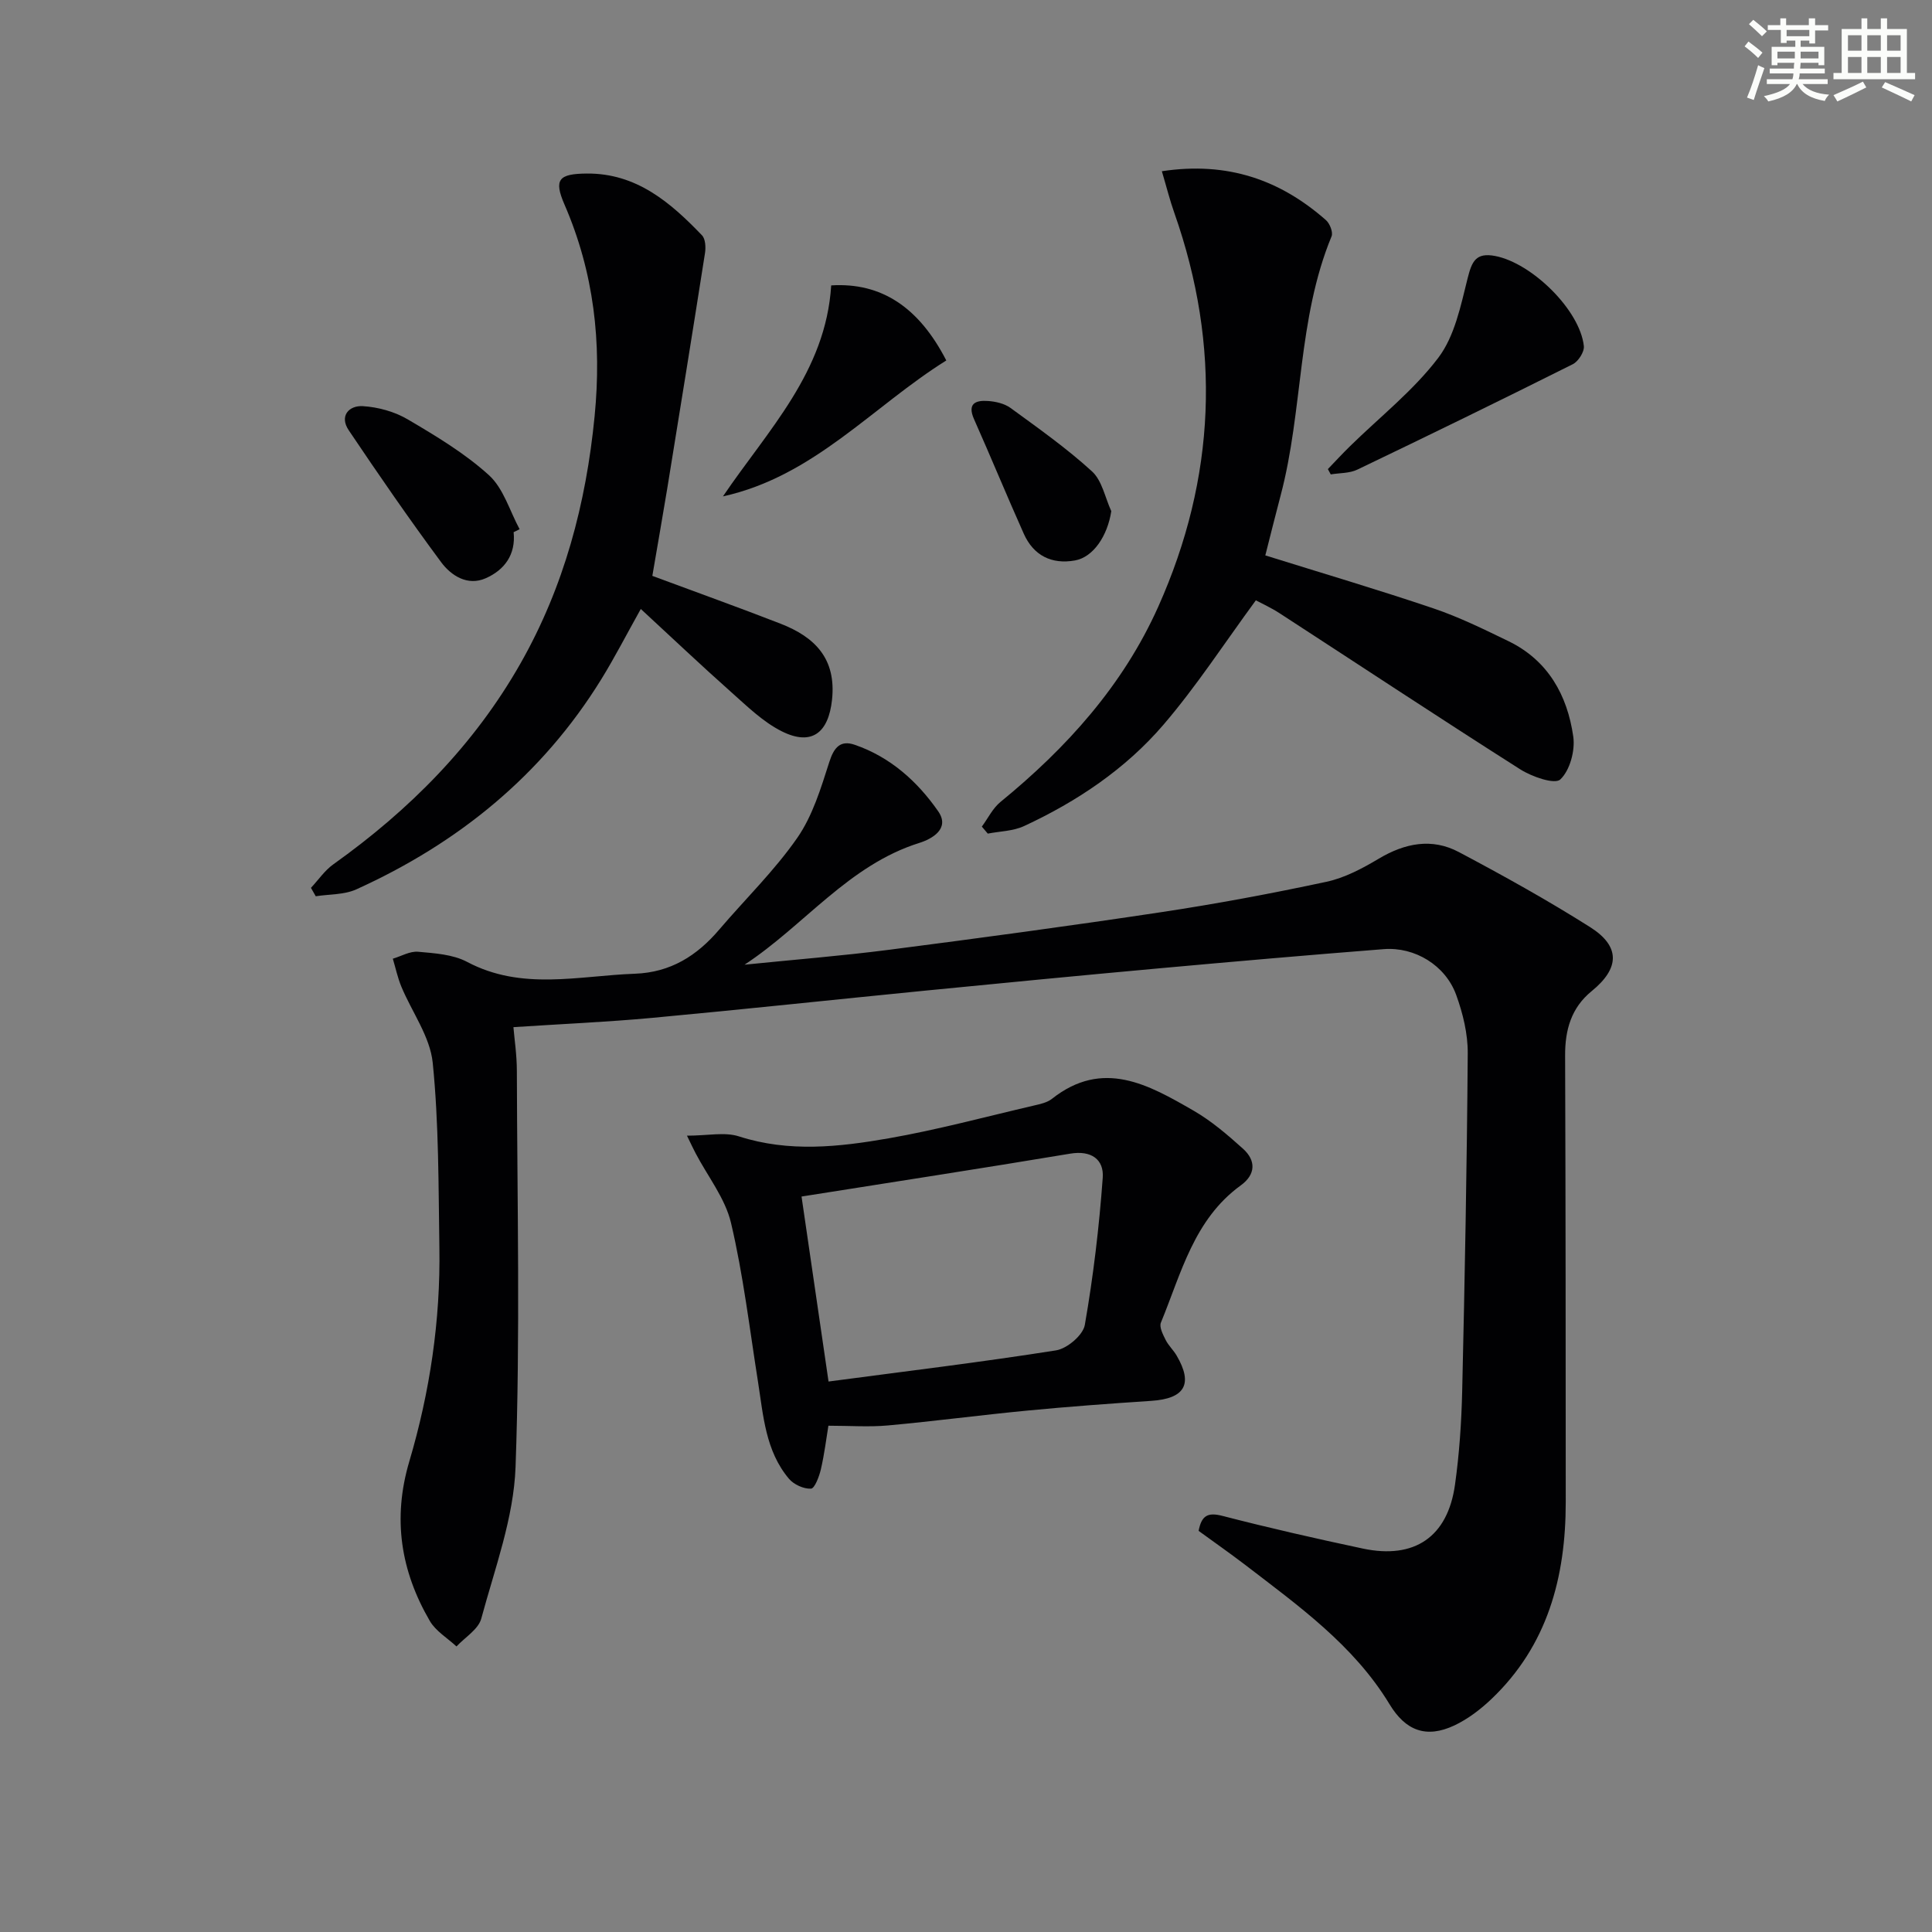
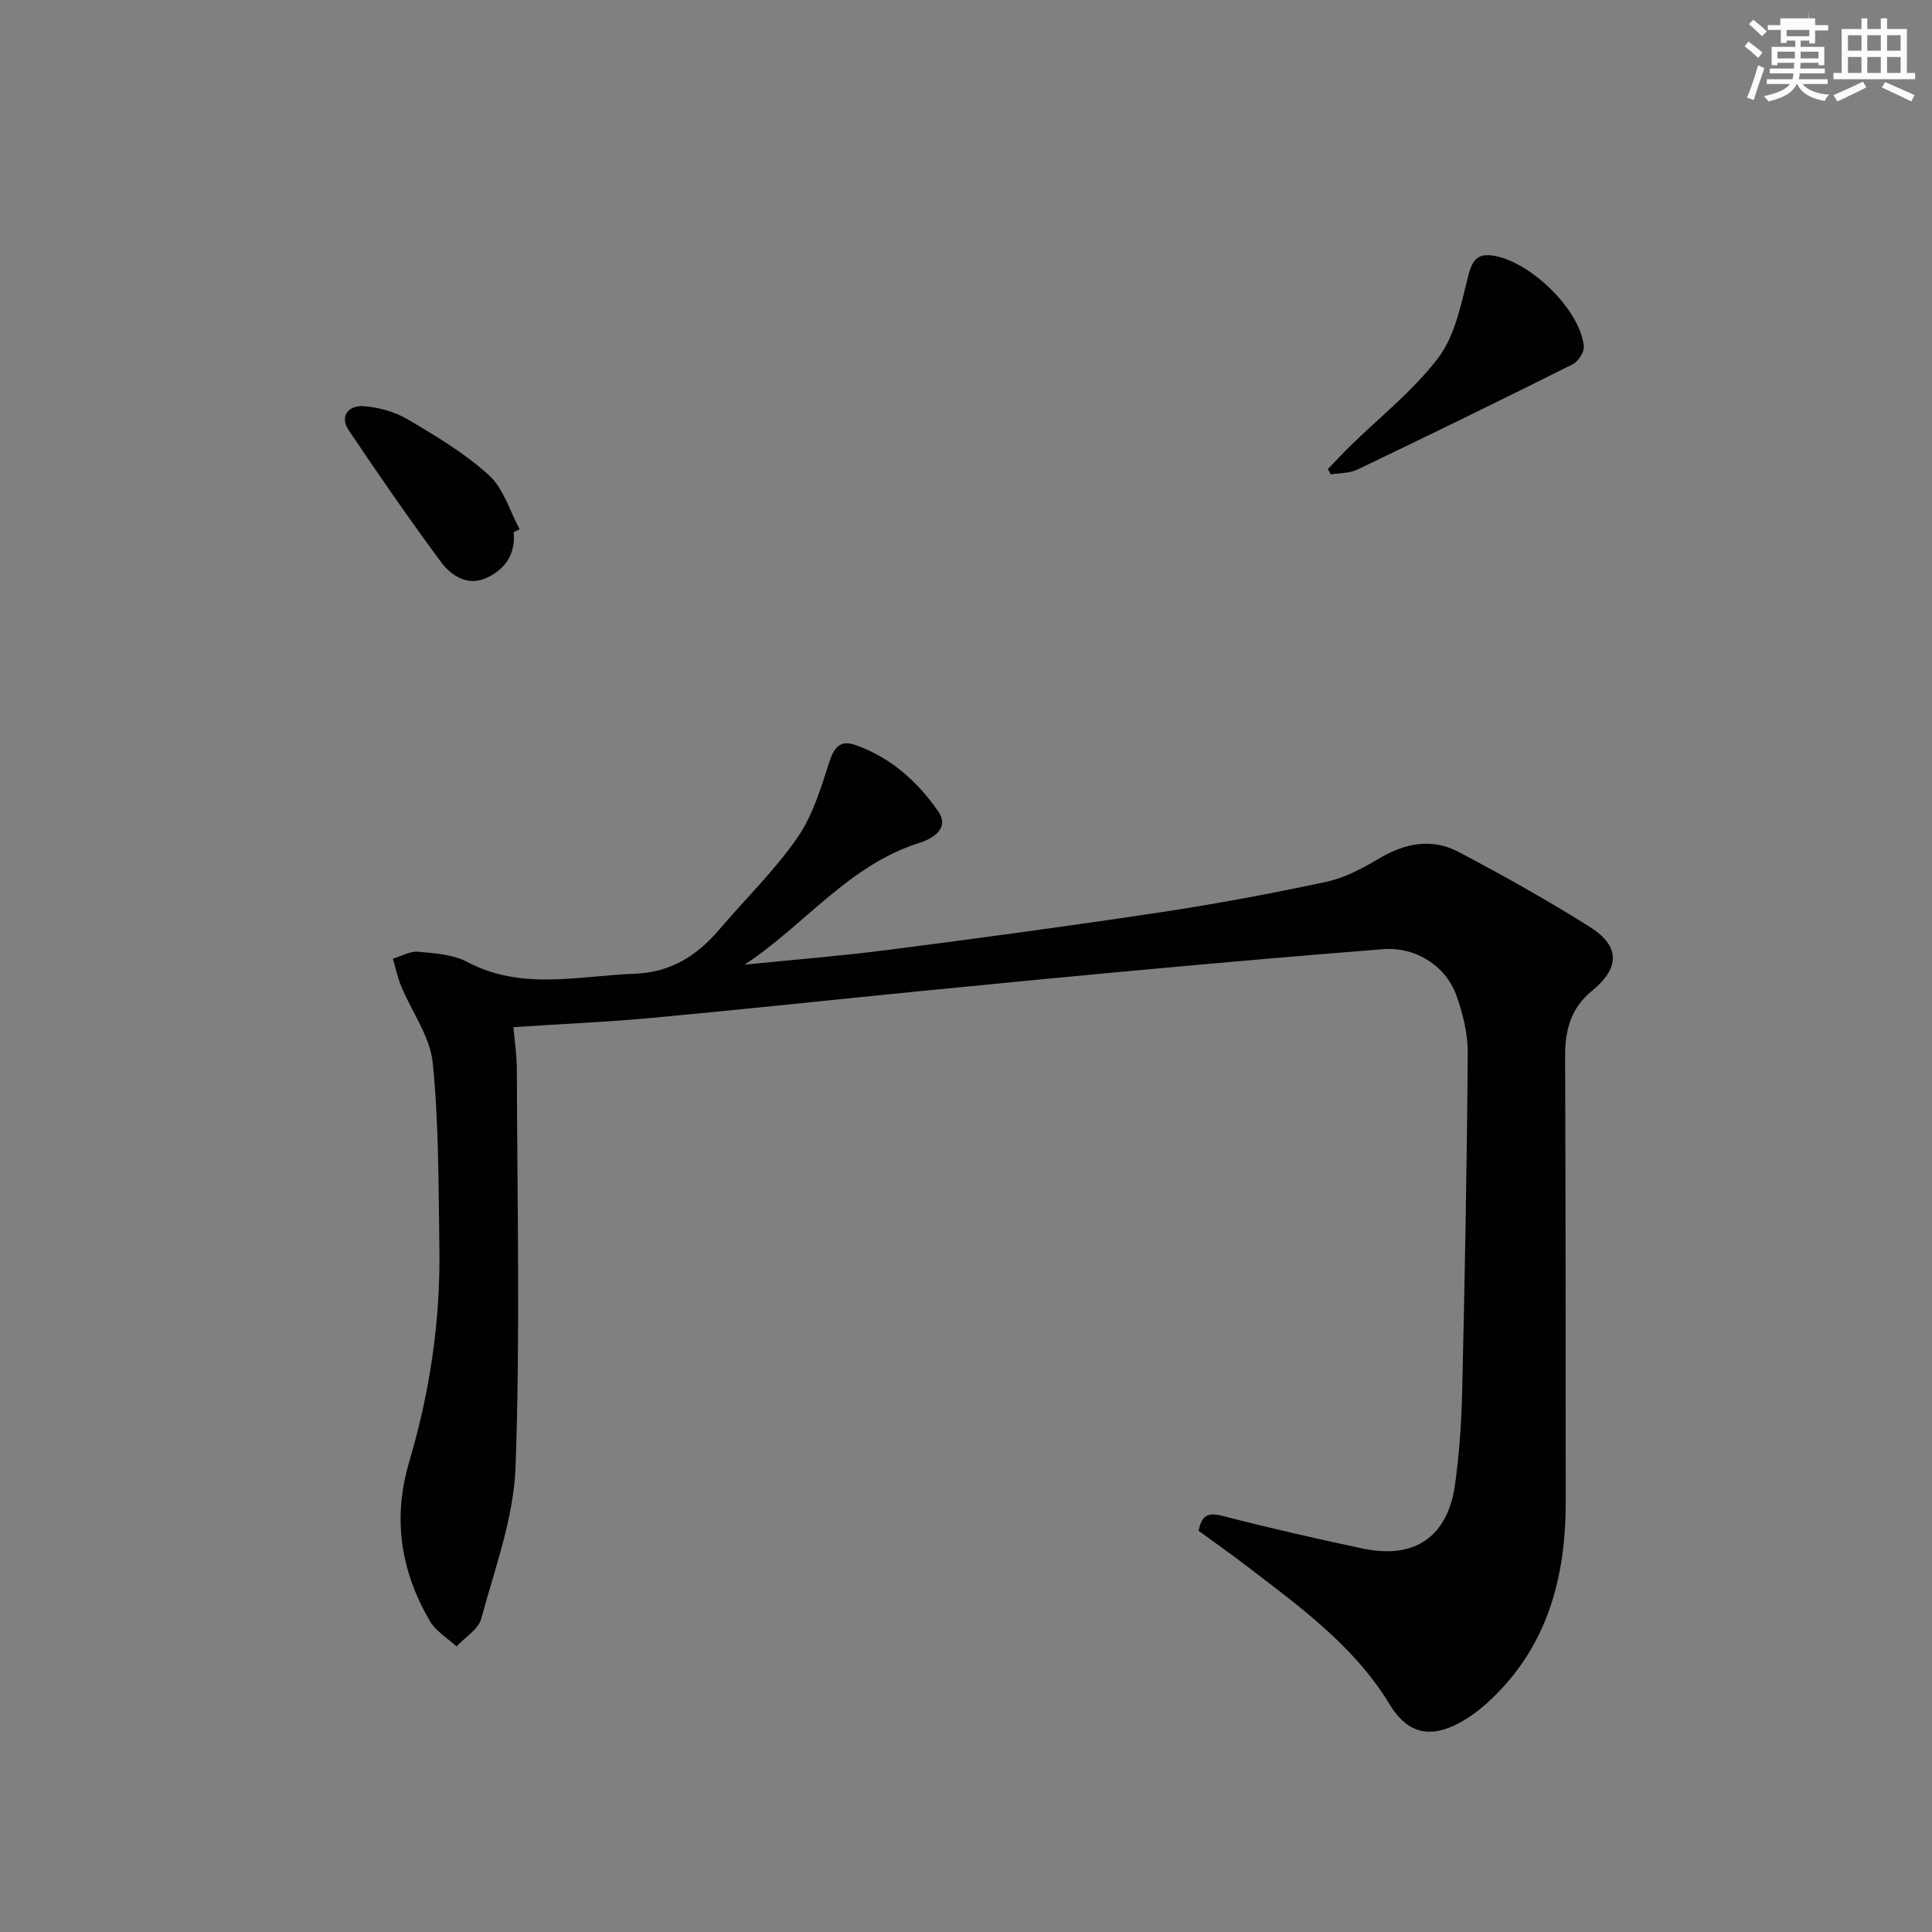
<svg xmlns="http://www.w3.org/2000/svg" enable-background="new 0 0 400 400" viewBox="0 0 400 400">
  <rect x="0" y="0" width="400" height="400" fill="#808080" stroke="none" />
  <g fill="#010103">
    <path d="m248.16 316.95c.6-3.15 1.87-3.89 4.9-3.11 9.63 2.49 19.34 4.7 29.08 6.77 10.72 2.28 17.59-2.41 19.1-13.21.9-6.41 1.34-12.92 1.49-19.39.54-23.3.98-46.61 1.15-69.92.03-4.04-1-8.27-2.39-12.1-2.22-6.13-8.57-9.99-15.01-9.48-15.57 1.22-31.13 2.58-46.68 3.99-16.05 1.46-32.09 3.01-48.13 4.59-18.85 1.86-37.69 3.89-56.55 5.64-9.37.87-18.79 1.27-28.82 1.93.19 2.36.71 5.73.71 9.09.07 27.33.71 54.69-.27 81.98-.38 10.55-4.3 21.02-7.1 31.39-.6 2.22-3.36 3.86-5.13 5.76-1.87-1.74-4.28-3.16-5.51-5.26-6.03-10.35-7.77-21.19-4.26-33.04 4.26-14.38 6.47-29.2 6.23-44.27-.2-12.77-.1-25.6-1.38-38.28-.55-5.42-4.31-10.49-6.5-15.77-.77-1.85-1.18-3.84-1.76-5.77 1.75-.52 3.54-1.59 5.23-1.44 3.44.31 7.21.54 10.15 2.1 11.33 6.01 23.07 2.87 34.74 2.45 7.39-.27 12.84-3.72 17.45-9.13 5.4-6.33 11.44-12.2 16.16-18.99 3.19-4.59 4.91-10.32 6.65-15.75.97-3.03 2.32-4.54 5.25-3.53 7.35 2.52 12.98 7.58 17.29 13.78 2.51 3.61-1.33 5.73-3.92 6.54-14.66 4.6-23.8 17.08-36.18 25.21 9.98-1.02 20-1.81 29.94-3.09 18.76-2.42 37.52-4.95 56.23-7.77 11.48-1.73 22.92-3.87 34.28-6.3 3.8-.81 7.47-2.77 10.86-4.79 5.42-3.23 11-4.33 16.58-1.37 9.21 4.88 18.35 9.96 27.16 15.53 6.34 4.01 6.14 8.54.33 13.27-4.22 3.44-5.51 8.01-5.49 13.31.11 30.83.12 61.66.13 92.49 0 15.51-3.75 29.68-15.39 40.76-2.26 2.15-4.87 4.14-7.66 5.46-5.85 2.75-10.12 1.08-13.42-4.37-7.44-12.28-18.92-20.43-30-28.95-3.16-2.41-6.43-4.69-9.54-6.96z" />
-     <path d="m240.55 35.45c13.65-2.06 24.52 1.81 33.98 10.13.79.7 1.5 2.5 1.16 3.34-7.1 17.18-5.87 35.98-10.54 53.62-1.1 4.14-2.12 8.3-3.18 12.45 11.78 3.68 23.37 7.1 34.81 10.97 5.33 1.8 10.44 4.32 15.52 6.78 8.21 3.98 12.21 11.21 13.43 19.77.41 2.9-.7 7-2.69 8.87-1.15 1.08-5.87-.56-8.28-2.09-16.7-10.61-33.21-21.53-49.81-32.31-1.78-1.16-3.74-2.04-4.94-2.69-6.51 8.87-12.29 17.78-19.14 25.77-7.86 9.16-17.88 15.88-28.85 20.97-2.26 1.05-5 1.07-7.51 1.56-.41-.48-.82-.97-1.23-1.45 1.27-1.72 2.25-3.79 3.85-5.1 13.72-11.21 25.38-24.13 32.67-40.42 11.93-26.66 13.06-53.89 3.34-81.52-.92-2.58-1.59-5.28-2.59-8.65z" />
-     <path d="m142.23 235.13c4.3 0 7.81-.81 10.77.15 10.37 3.34 20.72 2.19 30.98.4 10.11-1.77 20.06-4.46 30.08-6.79 1.28-.3 2.73-.6 3.72-1.38 10.56-8.36 20.03-2.92 29.32 2.43 3.71 2.14 7.05 5.01 10.25 7.89 2.72 2.45 2.65 5.33-.46 7.59-9.71 7.04-12.33 18.21-16.54 28.42-.38.91.43 2.46.98 3.57.58 1.17 1.62 2.11 2.28 3.25 3.46 5.9 1.69 8.91-5.22 9.37-8.62.57-17.24 1.2-25.83 2.03-9.57.92-19.12 2.19-28.69 3.06-3.93.36-7.92.06-12.36.06-.42 2.57-.82 5.83-1.55 9-.35 1.5-1.28 3.98-2.05 4.03-1.51.08-3.56-.85-4.57-2.05-4.86-5.77-5.3-13.06-6.41-20.11-1.74-10.98-3.04-22.06-5.58-32.85-1.2-5.1-4.82-9.63-7.33-14.43-.44-.83-.84-1.69-1.79-3.64zm29.31 50.9c15.97-2.12 31.58-4 47.1-6.45 2.29-.36 5.6-3.16 5.96-5.27 1.76-10.08 2.97-20.28 3.71-30.48.27-3.76-2.34-5.71-6.73-4.98-18.47 3.08-36.97 5.92-55.63 8.88 1.75 11.98 3.61 24.72 5.59 38.3z" />
-     <path d="m135.06 119.23c9.18 3.41 17.91 6.54 26.55 9.9 7.09 2.76 11.57 7.22 10.65 15.76-.73 6.79-4.16 9.61-10.34 6.55-3.91-1.94-7.22-5.2-10.55-8.16-6.19-5.5-12.2-11.2-18.7-17.2-3.03 5.42-5.43 10.1-8.19 14.57-12.27 19.86-29.61 33.92-50.7 43.48-2.51 1.14-5.6.99-8.41 1.43-.33-.58-.66-1.16-.99-1.74 1.53-1.64 2.84-3.59 4.63-4.87 15.78-11.25 29.18-24.71 38.79-41.66 8.99-15.86 13.54-33 15.31-51.14 1.49-15.24-.13-29.71-6.23-43.78-2.28-5.25-1.19-6.39 4.62-6.44 10.26-.08 17.3 5.97 23.84 12.79.72.75.81 2.49.62 3.69-2.54 16.21-5.16 32.4-7.79 48.59-1 6.05-2.06 12.08-3.11 18.23z" />
    <path d="m274.92 97.12c1.54-1.6 3.05-3.24 4.64-4.79 6.15-6.03 13.07-11.46 18.22-18.25 3.39-4.47 4.65-10.76 6.07-16.44.88-3.49 1.68-5.41 5.71-4.64 7.6 1.46 17.55 11.19 18.36 18.65.13 1.19-1.15 3.19-2.3 3.76-14.8 7.41-29.68 14.67-44.6 21.82-1.62.78-3.66.68-5.5.99-.2-.36-.4-.73-.6-1.1z" />
-     <path d="m172.09 59.09c10.38-.65 18.16 4.52 23.83 15.54-15.24 9.51-27.43 24-46.24 28.14 9.26-13.68 21.3-25.74 22.41-43.68z" />
    <path d="m106.34 110.18c.48 4.67-1.92 7.85-5.8 9.55-3.74 1.64-7.13-.54-9.21-3.34-6.62-8.93-12.93-18.09-19.13-27.31-1.99-2.96.05-5.16 2.92-4.99 3.17.19 6.59 1.14 9.32 2.75 5.86 3.45 11.81 7.02 16.8 11.55 3.01 2.74 4.29 7.39 6.34 11.18-.4.21-.82.41-1.24.61z" />
-     <path d="m230.08 105.83c-.77 5.07-3.69 9.53-7.54 10.21-4.82.85-8.55-1.02-10.57-5.52-3.52-7.87-6.8-15.85-10.3-23.72-1.46-3.28.34-3.96 2.88-3.78 1.6.11 3.42.53 4.68 1.45 5.75 4.2 11.61 8.33 16.85 13.12 2.1 1.91 2.71 5.44 4 8.24z" />
  </g>
-   <path d="m361.2 9.6.8-1c.9.7 1.9 1.4 2.9 2.3l-.9 1.1c-1-1-2-1.8-2.8-2.4zm.5 10.6c.9-2.1 1.6-4.3 2.3-6.7.4.2.8.4 1.3.6-.7 2.1-1.5 4.3-2.2 6.6zm.4-15.2.9-.9c1 .8 2 1.6 2.8 2.4l-1 1c-.9-.9-1.8-1.7-2.7-2.5zm12.5-1.2h1.2v1.4h2.7v1.1h-2.7v2.7h-1.2v-.6h-1.8v1.3h4.9v3.8h-1.2v-.5h-3.7c0 .4-.1.9-.1 1.2h5.1v1h-5.2c0 .5-.1.9-.2 1.2h6v1h-5.2c1.1 1.3 2.9 2 5.5 2.2-.4.4-.7.8-.9 1.3-2.9-.5-4.8-1.6-5.7-3.5h-.1c-.8 1.7-2.7 2.9-5.9 3.6-.2-.4-.6-.8-.9-1.1 2.8-.6 4.6-1.4 5.4-2.5h-4.8v-1h5.3c.1-.3.2-.7.2-1.2h-4.9v-1h5c0-.4 0-.8.1-1.2h-3.5v.5h-1.2v-3.8h4.9v-1.3h-1.8v.5h-1.2v-2.7h-2.7v-1h2.6v-1.4h1.2v1.4h4.7v-1.4zm-6.6 8.3h3.6c0-.4 0-.9 0-1.4h-3.6zm1.9-4.6h4.7v-1.3h-4.7zm6.6 3.2h-3.7v1.4h3.7z" fill="#fbfcfa" />
+   <path d="m361.2 9.6.8-1c.9.7 1.9 1.4 2.9 2.3l-.9 1.1c-1-1-2-1.8-2.8-2.4zm.5 10.6c.9-2.1 1.6-4.3 2.3-6.7.4.2.8.4 1.3.6-.7 2.1-1.5 4.3-2.2 6.6zm.4-15.2.9-.9c1 .8 2 1.6 2.8 2.4l-1 1c-.9-.9-1.8-1.7-2.7-2.5zm12.5-1.2h1.2v1.4h2.7v1.1h-2.7v2.7h-1.2v-.6h-1.8v1.3h4.9v3.8h-1.2v-.5h-3.7c0 .4-.1.9-.1 1.2h5.1v1h-5.2c0 .5-.1.9-.2 1.2h6v1h-5.2c1.1 1.3 2.9 2 5.5 2.2-.4.4-.7.8-.9 1.3-2.9-.5-4.8-1.6-5.7-3.5h-.1c-.8 1.7-2.7 2.9-5.9 3.6-.2-.4-.6-.8-.9-1.1 2.8-.6 4.6-1.4 5.4-2.5h-4.8v-1h5.3c.1-.3.2-.7.2-1.2h-4.9v-1h5c0-.4 0-.8.1-1.2h-3.5v.5h-1.2v-3.8h4.9v-1.3h-1.8v.5h-1.2v-2.7h-2.7v-1h2.6v-1.4h1.2h4.7v-1.4zm-6.6 8.3h3.6c0-.4 0-.9 0-1.4h-3.6zm1.9-4.6h4.7v-1.3h-4.7zm6.6 3.2h-3.7v1.4h3.7z" fill="#fbfcfa" />
  <path d="m385.3 3.8h1.3v2.2h2.8v-2.2h1.3v2.2h4.1v9.1h1.7v1.3h-16.9v-1.3h1.7v-9.1h4.1v-2.2zm.4 13.1.7 1.2c-1.8.9-3.8 1.9-6 2.9-.2-.4-.5-.8-.8-1.3 2.3-1 4.3-1.9 6.1-2.8zm-3.1-6.4h2.8v-3.2h-2.8zm0 4.6h2.8v-3.3h-2.8zm4-4.6h2.8v-3.2h-2.8zm0 4.6h2.8v-3.3h-2.8zm3.7 1.9c2.1.9 4.1 1.8 6.1 2.7l-.7 1.3c-2.2-1.1-4.2-2-6.1-2.9zm3.2-9.7h-2.8v3.2h2.8zm-2.8 7.8h2.8v-3.3h-2.8z" fill="#fbfcfa" />
</svg>